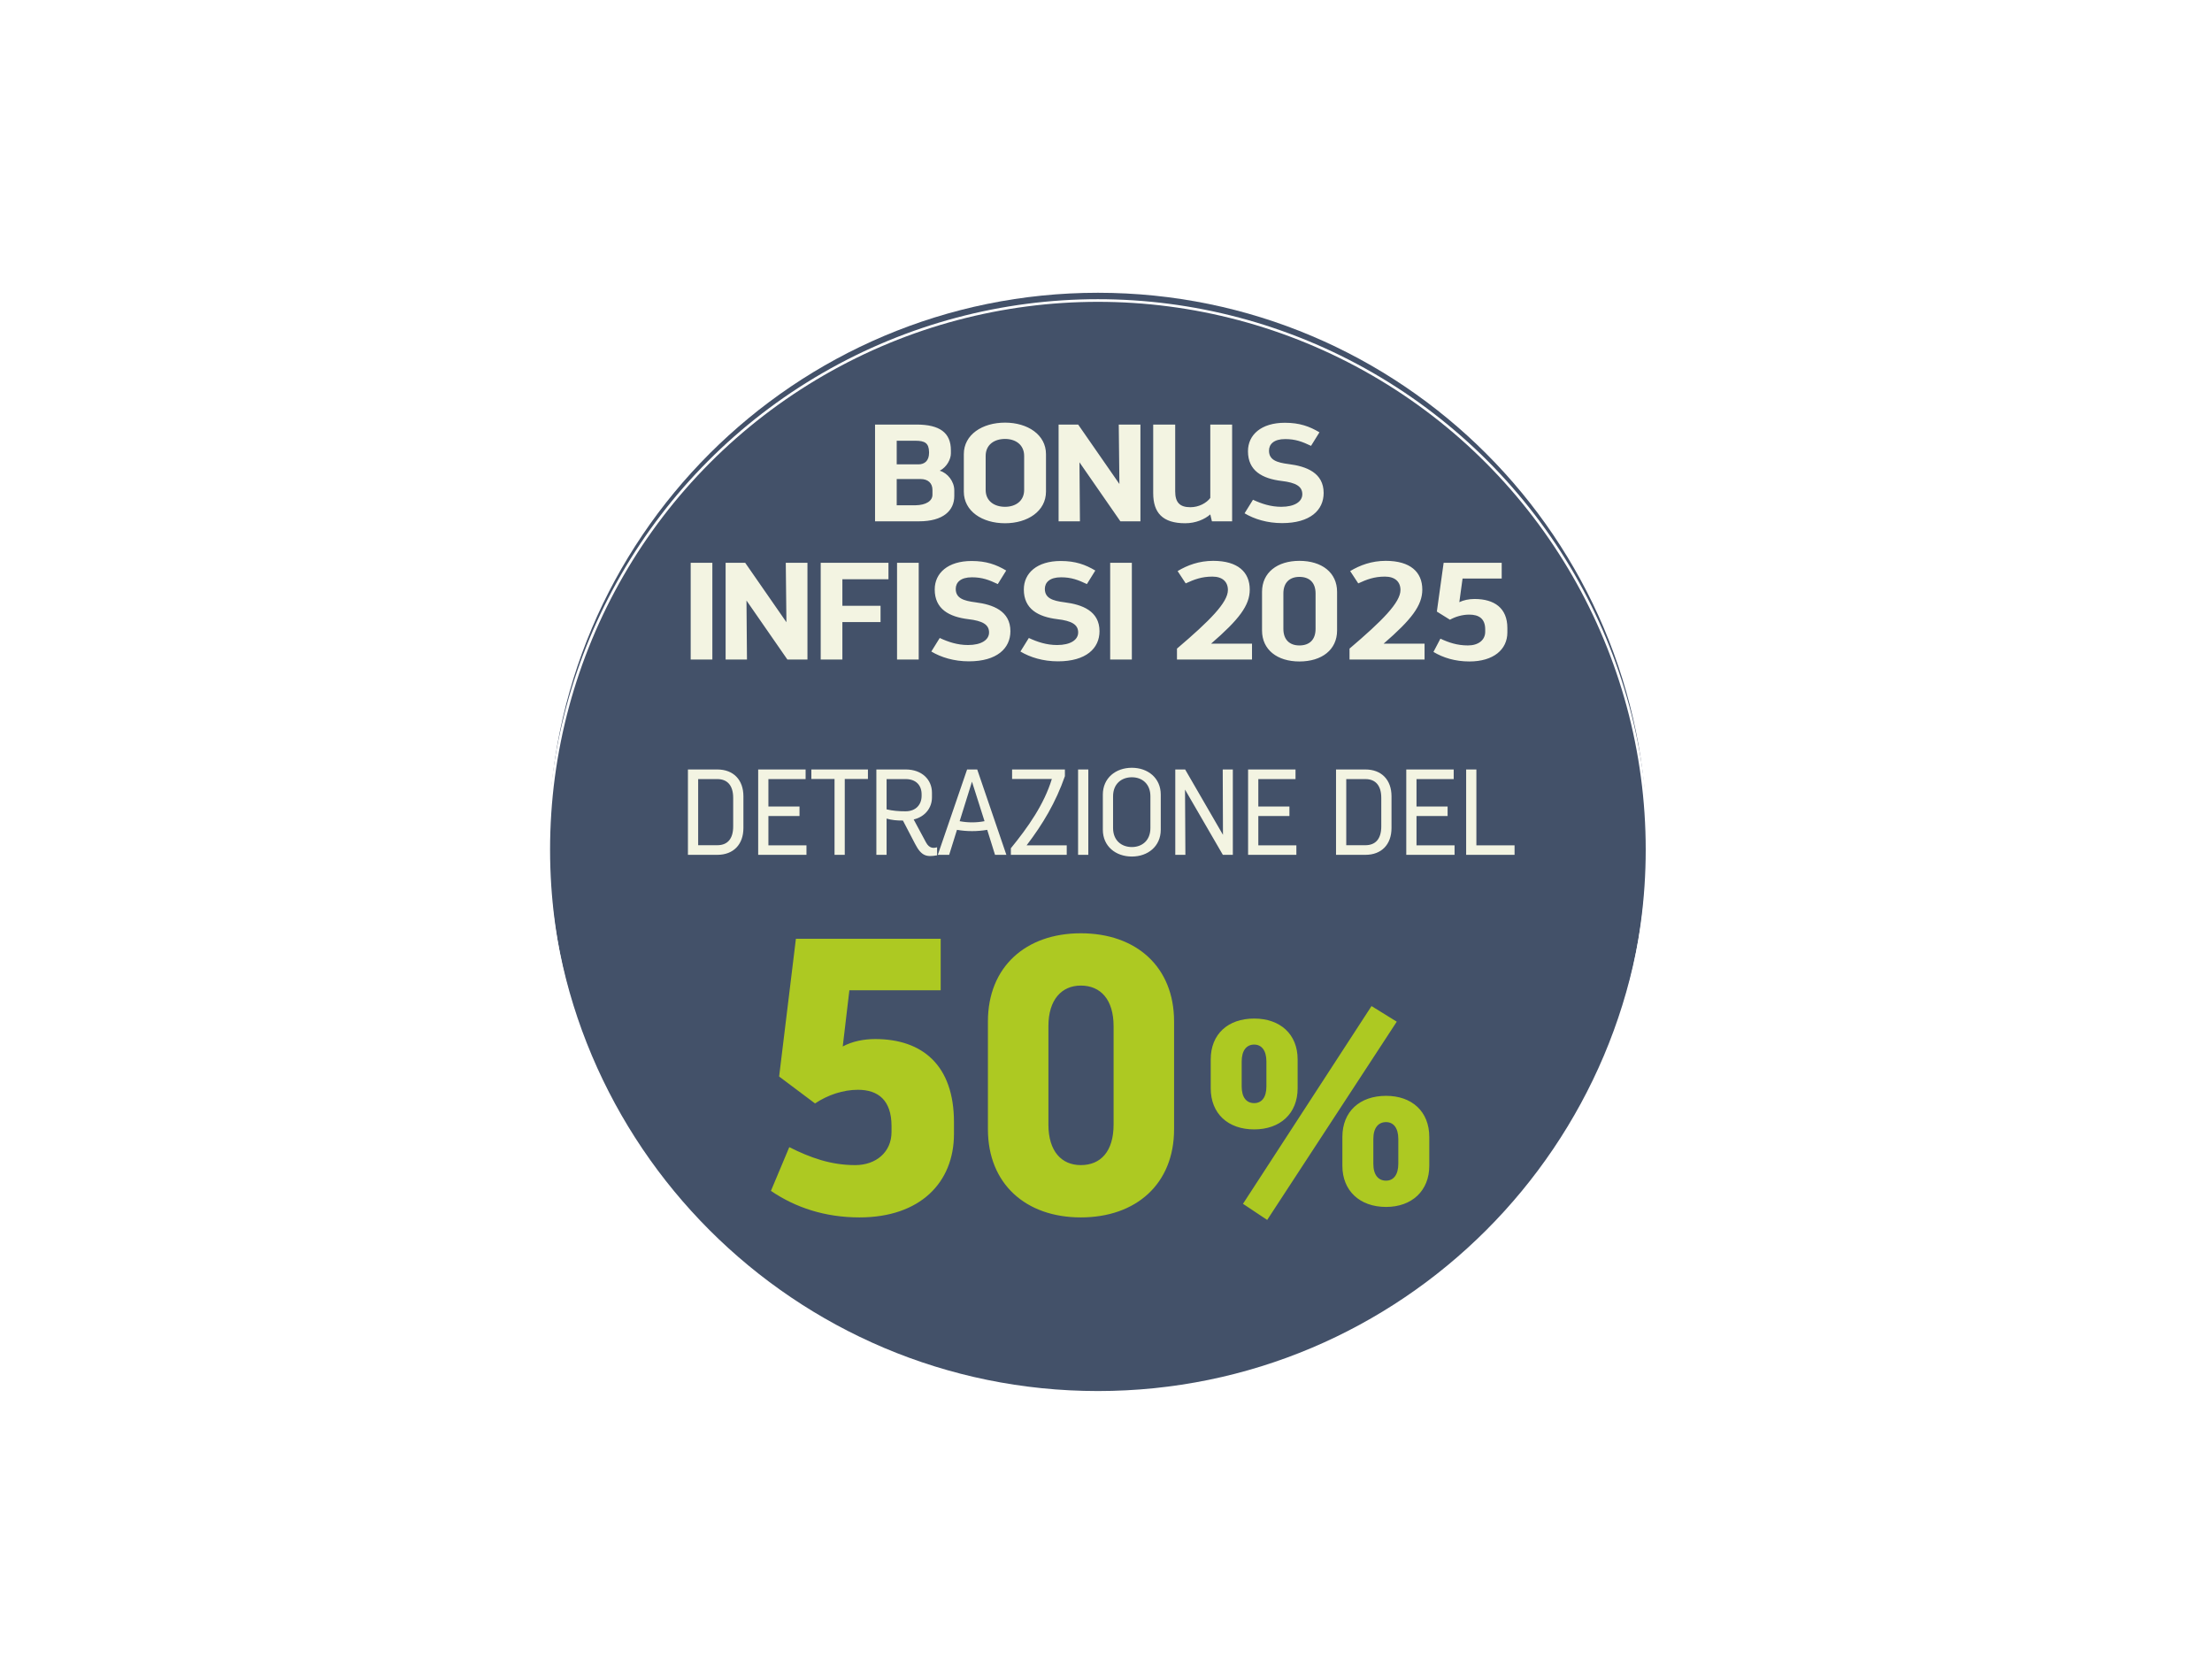
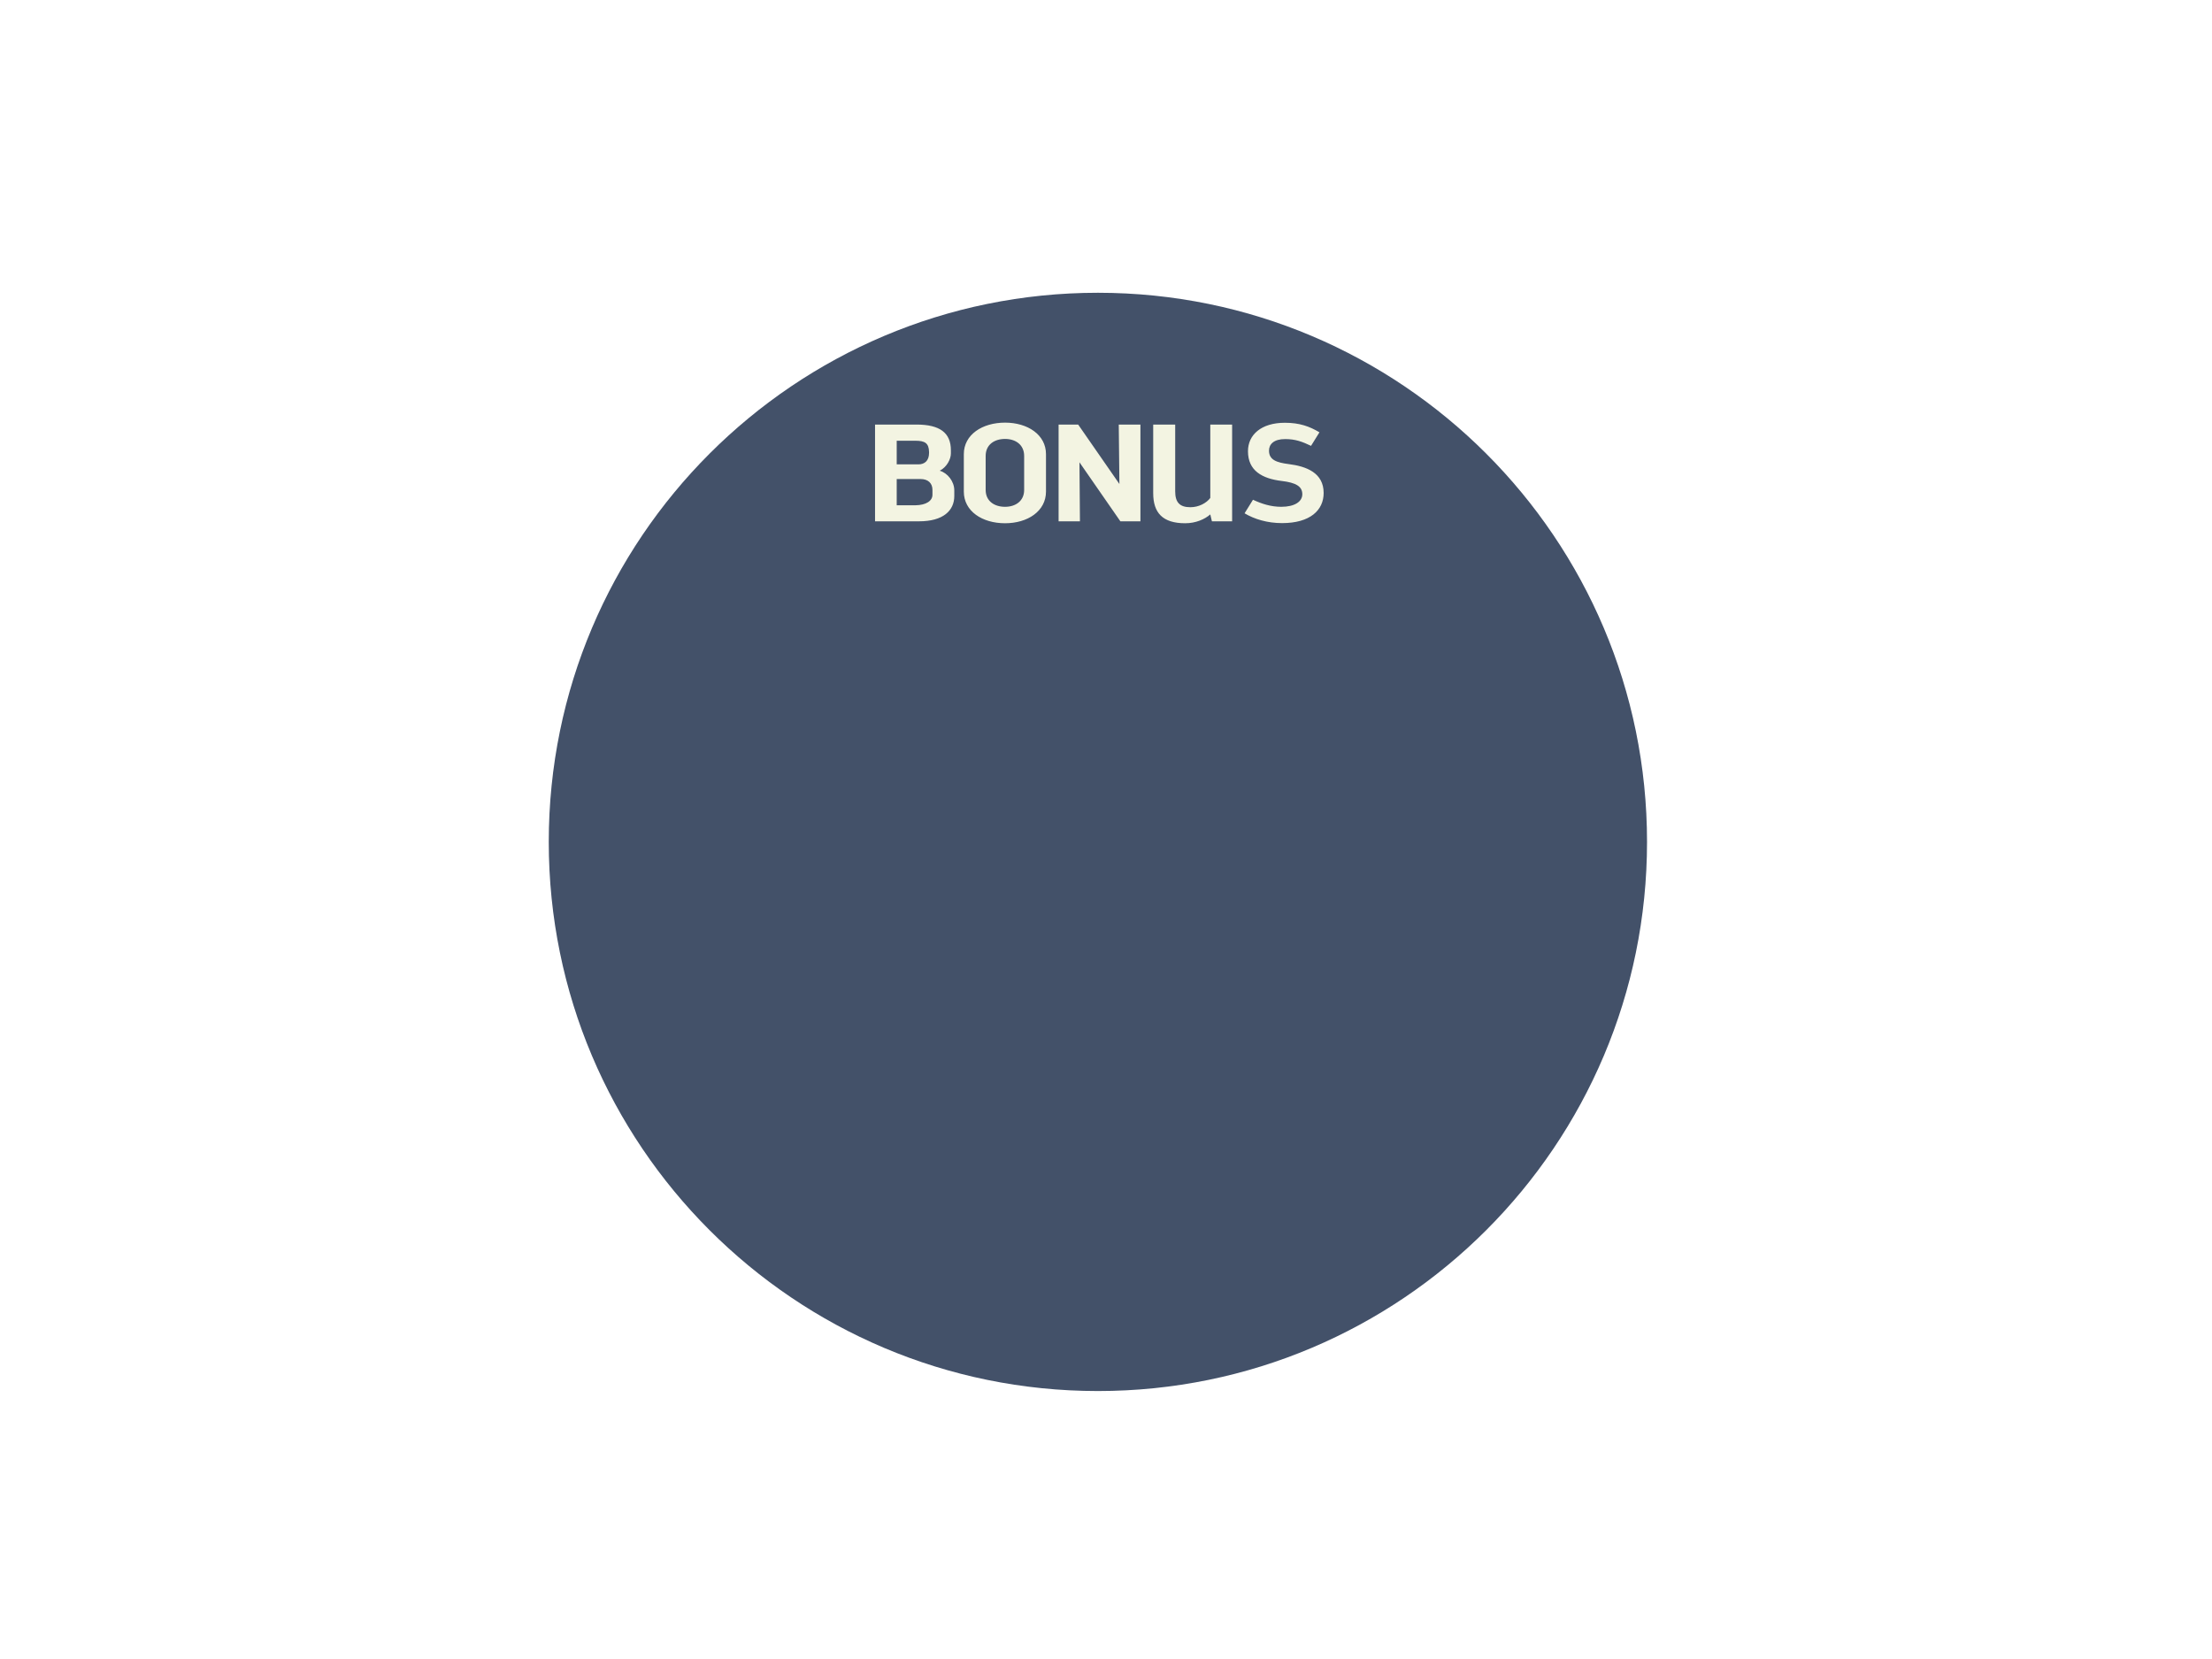
<svg xmlns="http://www.w3.org/2000/svg" viewBox="0 0 800 600">
  <defs>
    <style>      .cls-1, .cls-2 {        fill: none;      }      .cls-3 {        mask: url(#mask);      }      .cls-4 {        fill: #f3f4e2;      }      .cls-5 {        filter: url(#luminosity-noclip);      }      .cls-6 {        fill: #adc922;      }      .cls-7 {        isolation: isolate;      }      .cls-8 {        mix-blend-mode: multiply;      }      .cls-9 {        fill: #435169;      }      .cls-10 {        clip-path: url(#clippath-1);      }      .cls-11 {        clip-path: url(#clippath-3);      }      .cls-12 {        clip-path: url(#clippath-2);      }      .cls-2 {        stroke: #fff;        stroke-width: .95px;      }      .cls-13 {        fill: url(#Sfumatura_senza_nome_2);      }      .cls-14 {        clip-path: url(#clippath);      }    </style>
    <clipPath id="clippath">
      <rect class="cls-1" x="197.069" y="107.286" width="400" height="400" />
    </clipPath>
    <clipPath id="clippath-1">
      <rect class="cls-1" x="197.069" y="107.286" width="400" height="400" />
    </clipPath>
    <clipPath id="clippath-2">
      <rect class="cls-1" x="170.603" y="83.765" width="452.931" height="426.463" />
    </clipPath>
    <filter id="luminosity-noclip" x="-38.851" y="-138.689" width="871.84" height="871.371" color-interpolation-filters="sRGB" filterUnits="userSpaceOnUse" />
    <linearGradient id="Sfumatura_senza_nome_2" data-name="Sfumatura senza nome 2" x1="-199.61" y1="897.065" x2="-196.67" y2="897.065" gradientTransform="translate(171059.922 -37390.375) rotate(-90) scale(190.246 -190.246)" gradientUnits="userSpaceOnUse">
      <stop offset="0" stop-color="#fff" />
      <stop offset=".974" stop-color="#fff" />
      <stop offset=".996" stop-color="#fff" />
      <stop offset="1" stop-color="#fff" />
    </linearGradient>
    <mask id="mask" x="-38.851" y="-138.689" width="871.84" height="871.371" maskUnits="userSpaceOnUse">
      <g class="cls-5">
        <rect class="cls-13" x="86.655" y="-11.656" width="620.827" height="617.304" transform="translate(-98.191 321.258) rotate(-39.6)" />
      </g>
    </mask>
    <clipPath id="clippath-3">
      <rect class="cls-1" x="170.603" y="83.765" width="452.931" height="426.463" />
    </clipPath>
  </defs>
  <g class="cls-7">
    <g id="Livello_2">
      <path class="cls-9" d="M397.069,503.089c109.684,0,198.602-88.918,198.602-198.602s-88.918-198.602-198.602-198.602-198.602,88.915-198.602,198.602,88.918,198.602,198.602,198.602" />
      <g class="cls-14">
        <g class="cls-10">
          <g class="cls-8">
            <g class="cls-12">
              <g class="cls-3">
                <g class="cls-11">
-                   <circle class="cls-2" cx="397.068" cy="307.288" r="198.602" />
-                 </g>
+                   </g>
              </g>
            </g>
          </g>
-           <path class="cls-6" d="M449.544,435.374l8.751,5.834,46.861-71.703-9.128-5.646-46.485,71.515ZM496.688,411.944c0-4.046,1.788-6.116,4.611-6.116,2.635,0,4.423,2.07,4.423,6.116v8.939c0,4.046-1.788,6.116-4.423,6.116-2.823,0-4.611-2.07-4.611-6.116v-8.939ZM485.49,421.636c0,9.033,6.305,14.868,15.809,14.868,9.316,0,15.62-5.834,15.62-14.868v-10.445c0-9.222-6.305-14.868-15.62-14.868-9.504,0-15.809,5.646-15.809,14.868v10.445ZM449.074,383.902c0-4.046,1.788-6.116,4.517-6.116,2.635,0,4.423,2.07,4.423,6.116v9.034c0,4.046-1.788,6.022-4.423,6.022-2.729,0-4.517-1.976-4.517-6.022v-9.034ZM437.876,393.594c0,9.128,6.211,14.868,15.715,14.868,9.41,0,15.715-5.74,15.715-14.868v-10.445c0-9.128-6.305-14.774-15.715-14.774-9.504,0-15.715,5.646-15.715,14.774v10.445ZM379.173,371.128c0-9.598,4.799-14.679,11.715-14.679,7.199,0,11.856,5.081,11.856,14.679v35.569c0,9.739-4.658,14.679-11.856,14.679-6.916,0-11.715-4.94-11.715-14.679v-35.569ZM357.295,408.391c0,19.761,13.691,31.9,33.593,31.9,20.043,0,33.734-12.139,33.734-31.9v-38.957c0-19.761-13.691-31.9-33.734-31.9-19.902,0-33.593,12.139-33.593,31.9v38.957ZM281.781,389.336l12.986,9.739c4.658-3.105,10.163-4.94,15.526-4.94,7.34,0,12.139,3.811,12.139,13.127v2.117c0,7.34-5.646,11.998-13.127,11.998-8.892,0-16.232-2.682-23.854-6.493l-6.634,15.809c8.892,6.069,19.62,9.598,32.041,9.598,21.878,0,34.158-12.562,34.158-30.206v-4.234c0-20.608-11.433-30.065-28.512-30.065-4.093,0-8.328.847-11.715,2.682l2.4-20.325h33.029v-18.632h-52.366l-6.069,49.825Z" />
-           <path class="cls-4" d="M519.658,221.184l4.737,2.949c1.929-1.1,4.502-1.85,6.96-1.85,3.508,0,5.79,1.45,5.79,5.349v.85c0,3.049-2.514,4.949-6.258,4.949-3.861,0-6.96-1.05-9.945-2.45l-2.514,4.799c3.508,2.1,7.837,3.449,12.986,3.449,8.772,0,13.744-4.349,13.744-10.498v-1.6c0-7.199-4.678-10.498-11.874-10.498-1.988,0-3.976.4-5.499,1.15l1.17-8.548h14.156v-5.699h-20.999l-2.455,17.646ZM488.308,206.537l2.923,4.449c3.044-1.4,5.734-2.45,9.651-2.45,3.626,0,5.617,1.85,5.617,4.849,0,4.499-6.552,11.098-18.426,21.196v3.949h27.139v-5.749h-14.797c10.06-8.698,13.98-13.797,13.98-19.546,0-6.349-4.329-10.398-13.218-10.398-5.149,0-9.36,1.6-12.868,3.699M464.151,214.636c0-3.949,2.282-5.999,5.793-5.999,3.626,0,5.849,2.05,5.849,5.999v12.797c0,3.949-2.223,5.999-5.849,5.999-3.511,0-5.793-2.05-5.793-5.999v-12.797ZM456.432,228.033c0,6.949,5.499,11.198,13.512,11.198,8.128,0,13.627-4.249,13.627-11.198v-13.997c0-6.949-5.499-11.198-13.627-11.198-8.013,0-13.512,4.249-13.512,11.198v13.997ZM425.903,206.537l2.923,4.449c3.041-1.4,5.731-2.45,9.651-2.45,3.626,0,5.614,1.85,5.614,4.849,0,4.499-6.549,11.098-18.423,21.196v3.949h27.139v-5.749h-14.797c10.06-8.698,13.98-13.797,13.98-19.546,0-6.349-4.329-10.398-13.221-10.398-5.146,0-9.357,1.6-12.865,3.699M401.513,238.531h7.837v-34.993h-7.837v34.993ZM372.093,230.733l-3.041,4.899c3.511,2.1,8.19,3.549,13.571,3.549,10.177,0,15.029-4.699,15.029-10.898,0-7.299-6.258-9.648-12.633-10.448-4.329-.55-7.134-1.5-7.134-4.849,0-2.35,1.753-4.199,5.849-4.199,3.743,0,6.199.95,9.357,2.45l3.041-4.899c-3.626-2.15-7.193-3.449-12.515-3.449-8.539,0-13.336,4.349-13.336,10.298,0,7.099,5.205,9.898,12.165,10.748,5.146.6,7.487,1.95,7.487,4.799,0,2.699-2.808,4.549-7.604,4.549-3.802,0-7.134-1.1-10.236-2.549M339.867,230.733l-3.041,4.899c3.508,2.1,8.19,3.549,13.568,3.549,10.177,0,15.032-4.699,15.032-10.898,0-7.299-6.258-9.648-12.633-10.448-4.329-.55-7.137-1.5-7.137-4.849,0-2.35,1.756-4.199,5.849-4.199,3.743,0,6.202.95,9.36,2.45l3.041-4.899c-3.626-2.15-7.193-3.449-12.515-3.449-8.539,0-13.336,4.349-13.336,10.298,0,7.099,5.205,9.898,12.165,10.748,5.146.6,7.487,1.95,7.487,4.799,0,2.699-2.808,4.549-7.604,4.549-3.802,0-7.137-1.1-10.236-2.549M324.429,238.531h7.837v-34.993h-7.837v34.993ZM296.819,238.531h7.84v-13.547h13.803v-5.899h-13.803v-9.598h16.667v-5.949h-24.507v34.993ZM262.429,238.531h7.722l-.176-21.346,14.797,21.346h7.254v-34.993h-7.84l.235,21.496-14.915-21.496h-7.078v34.993ZM249.796,238.531h7.837v-34.993h-7.837v34.993Z" />
-           <path class="cls-4" d="M453.157,180.743l-3.041,4.899c3.511,2.1,8.19,3.549,13.571,3.549,10.174,0,15.029-4.699,15.029-10.898,0-7.299-6.258-9.648-12.633-10.448-4.329-.55-7.134-1.5-7.134-4.849,0-2.35,1.753-4.199,5.849-4.199,3.74,0,6.199.95,9.357,2.45l3.041-4.899c-3.626-2.15-7.193-3.449-12.515-3.449-8.539,0-13.336,4.349-13.336,10.298,0,7.099,5.205,9.898,12.165,10.748,5.146.6,7.487,1.95,7.487,4.799,0,2.699-2.808,4.549-7.604,4.549-3.802,0-7.134-1.1-10.236-2.549M430.523,183.442c-3.861,0-5.499-1.75-5.499-5.749v-24.145h-7.954v24.795c0,7.099,3.393,10.898,11.583,10.898,3.802,0,7.075-1.45,9.066-3.199l.585,2.499h7.31v-34.993h-7.896v26.545c-1.347,1.8-4.096,3.349-7.196,3.349M382.856,188.541h7.719l-.173-21.346,14.797,21.346h7.251v-34.993h-7.837l.235,21.496-14.915-21.496h-7.078v34.993ZM356.479,164.896c0-4.049,3.099-6.149,7.016-6.149,3.802,0,6.902,2.1,6.902,6.149v12.298c0,3.999-3.099,6.099-6.902,6.099-3.917,0-7.016-2.1-7.016-6.099v-12.298ZM348.58,177.794c0,7.099,6.669,11.448,14.915,11.448,8.131,0,14.8-4.349,14.8-11.448v-13.547c0-7.049-6.669-11.398-14.8-11.398-8.245,0-14.915,4.349-14.915,11.398v13.547ZM324.309,182.743v-9.498h8.598c2.749,0,4.329,1.5,4.329,3.949v1.75c0,2.2-2.282,3.749-6.199,3.799h-6.728ZM324.309,167.946v-8.548h6.784c3.393,0,4.855.85,4.914,4.099v.3c0,2.799-1.579,4.149-3.861,4.149h-7.837ZM345.131,179.393v-2.05c0-3.249-2.455-6.299-5.264-7.099,2.632-1.35,4.034-4.249,4.034-6.249v-1.15c0-6.299-3.976-9.298-12.456-9.298h-14.973v34.993h15.909c8.772,0,12.75-3.899,12.75-9.148" />
-           <path class="cls-4" d="M530.254,309.161h17.508v-3.435h-13.806v-27.436h-3.702v30.87ZM508.597,309.161h17.464v-3.435h-13.762v-10.592h11.248v-3.435h-11.248v-9.93h13.453v-3.479h-17.155v30.87ZM493.82,309.161c5.825,0,9.436-3.743,9.436-9.701v-11.471c0-5.955-3.611-9.698-9.436-9.698h-10.627v30.87h10.627ZM486.892,281.769h6.928c3.705,0,5.737,2.382,5.737,6.796v10.321c0,4.458-2.032,6.796-5.737,6.796h-6.928v-23.913ZM451.39,309.161h17.461v-3.435h-13.762v-10.592h11.248v-3.435h-11.248v-9.93h13.453v-3.479h-17.152v30.87ZM425.057,309.161h3.655l-.132-23.595,13.68,23.595h3.611v-30.87h-3.655l.088,23.636-13.68-23.636h-3.567v30.87ZM402.556,287.992c0-4.502,3.046-6.884,6.796-6.884,3.708,0,6.707,2.382,6.707,6.884v11.468c0,4.502-2.999,6.884-6.707,6.884-3.749,0-6.796-2.382-6.796-6.884v-11.468ZM398.857,300.078c0,6.002,4.67,9.701,10.495,9.701,5.781,0,10.451-3.699,10.451-9.701v-12.706c0-5.999-4.67-9.698-10.451-9.698-5.825,0-10.495,3.699-10.495,9.698v12.706ZM389.903,309.161h3.699v-30.87h-3.699v30.87ZM365.596,309.161h20.202v-3.435h-14.512c5.866-7.678,10.542-15.529,13.85-25.013v-2.423h-19.099v3.435h14.379c-2.823,9.222-8.601,17.426-14.821,25.057v2.379ZM351.528,282.702l4.543,14.288c-2.999.573-5.999.573-8.998,0l4.455-14.288ZM359.865,309.161h4.102l-10.542-30.87h-3.661l-10.586,30.87h4.102l2.823-9.039c3.617.618,7.278.618,10.939,0l2.823,9.039ZM320.649,281.769h6.928c3.705,0,5.737,2.25,5.737,5.517v.529c0,3.132-2.032,5.605-5.825,5.605-2.473,0-4.59-.176-6.84-.706v-10.945ZM330.973,305.235c2.297,4.455,4.19,4.764,7.937,4.102v-2.911c-1.235.353-2.779.529-4.011-1.764l-4.455-8.292c4.102-.967,6.613-4.184,6.613-7.981v-1.676c0-4.767-3.655-8.422-9.48-8.422h-10.627v30.87h3.699v-13.1c1.941.573,3.837.706,5.914.706l4.411,8.469ZM301.82,309.161h3.699v-27.436h8.381v-3.435h-20.461v3.435h8.381v27.436ZM274.208,309.161h17.461v-3.435h-13.762v-10.592h11.248v-3.435h-11.248v-9.93h13.453v-3.479h-17.152v30.87ZM259.429,309.161c5.825,0,9.436-3.743,9.436-9.701v-11.471c0-5.955-3.611-9.698-9.436-9.698h-10.627v30.87h10.627ZM252.501,281.769h6.928c3.708,0,5.737,2.382,5.737,6.796v10.321c0,4.458-2.029,6.796-5.737,6.796h-6.928v-23.913Z" />
+           <path class="cls-4" d="M453.157,180.743l-3.041,4.899c3.511,2.1,8.19,3.549,13.571,3.549,10.174,0,15.029-4.699,15.029-10.898,0-7.299-6.258-9.648-12.633-10.448-4.329-.55-7.134-1.5-7.134-4.849,0-2.35,1.753-4.199,5.849-4.199,3.74,0,6.199.95,9.357,2.45l3.041-4.899c-3.626-2.15-7.193-3.449-12.515-3.449-8.539,0-13.336,4.349-13.336,10.298,0,7.099,5.205,9.898,12.165,10.748,5.146.6,7.487,1.95,7.487,4.799,0,2.699-2.808,4.549-7.604,4.549-3.802,0-7.134-1.1-10.236-2.549M430.523,183.442c-3.861,0-5.499-1.75-5.499-5.749v-24.145h-7.954v24.795c0,7.099,3.393,10.898,11.583,10.898,3.802,0,7.075-1.45,9.066-3.199l.585,2.499h7.31v-34.993h-7.896v26.545c-1.347,1.8-4.096,3.349-7.196,3.349M382.856,188.541h7.719l-.173-21.346,14.797,21.346h7.251v-34.993h-7.837l.235,21.496-14.915-21.496h-7.078v34.993M356.479,164.896c0-4.049,3.099-6.149,7.016-6.149,3.802,0,6.902,2.1,6.902,6.149v12.298c0,3.999-3.099,6.099-6.902,6.099-3.917,0-7.016-2.1-7.016-6.099v-12.298ZM348.58,177.794c0,7.099,6.669,11.448,14.915,11.448,8.131,0,14.8-4.349,14.8-11.448v-13.547c0-7.049-6.669-11.398-14.8-11.398-8.245,0-14.915,4.349-14.915,11.398v13.547ZM324.309,182.743v-9.498h8.598c2.749,0,4.329,1.5,4.329,3.949v1.75c0,2.2-2.282,3.749-6.199,3.799h-6.728ZM324.309,167.946v-8.548h6.784c3.393,0,4.855.85,4.914,4.099v.3c0,2.799-1.579,4.149-3.861,4.149h-7.837ZM345.131,179.393v-2.05c0-3.249-2.455-6.299-5.264-7.099,2.632-1.35,4.034-4.249,4.034-6.249v-1.15c0-6.299-3.976-9.298-12.456-9.298h-14.973v34.993h15.909c8.772,0,12.75-3.899,12.75-9.148" />
        </g>
      </g>
    </g>
  </g>
</svg>